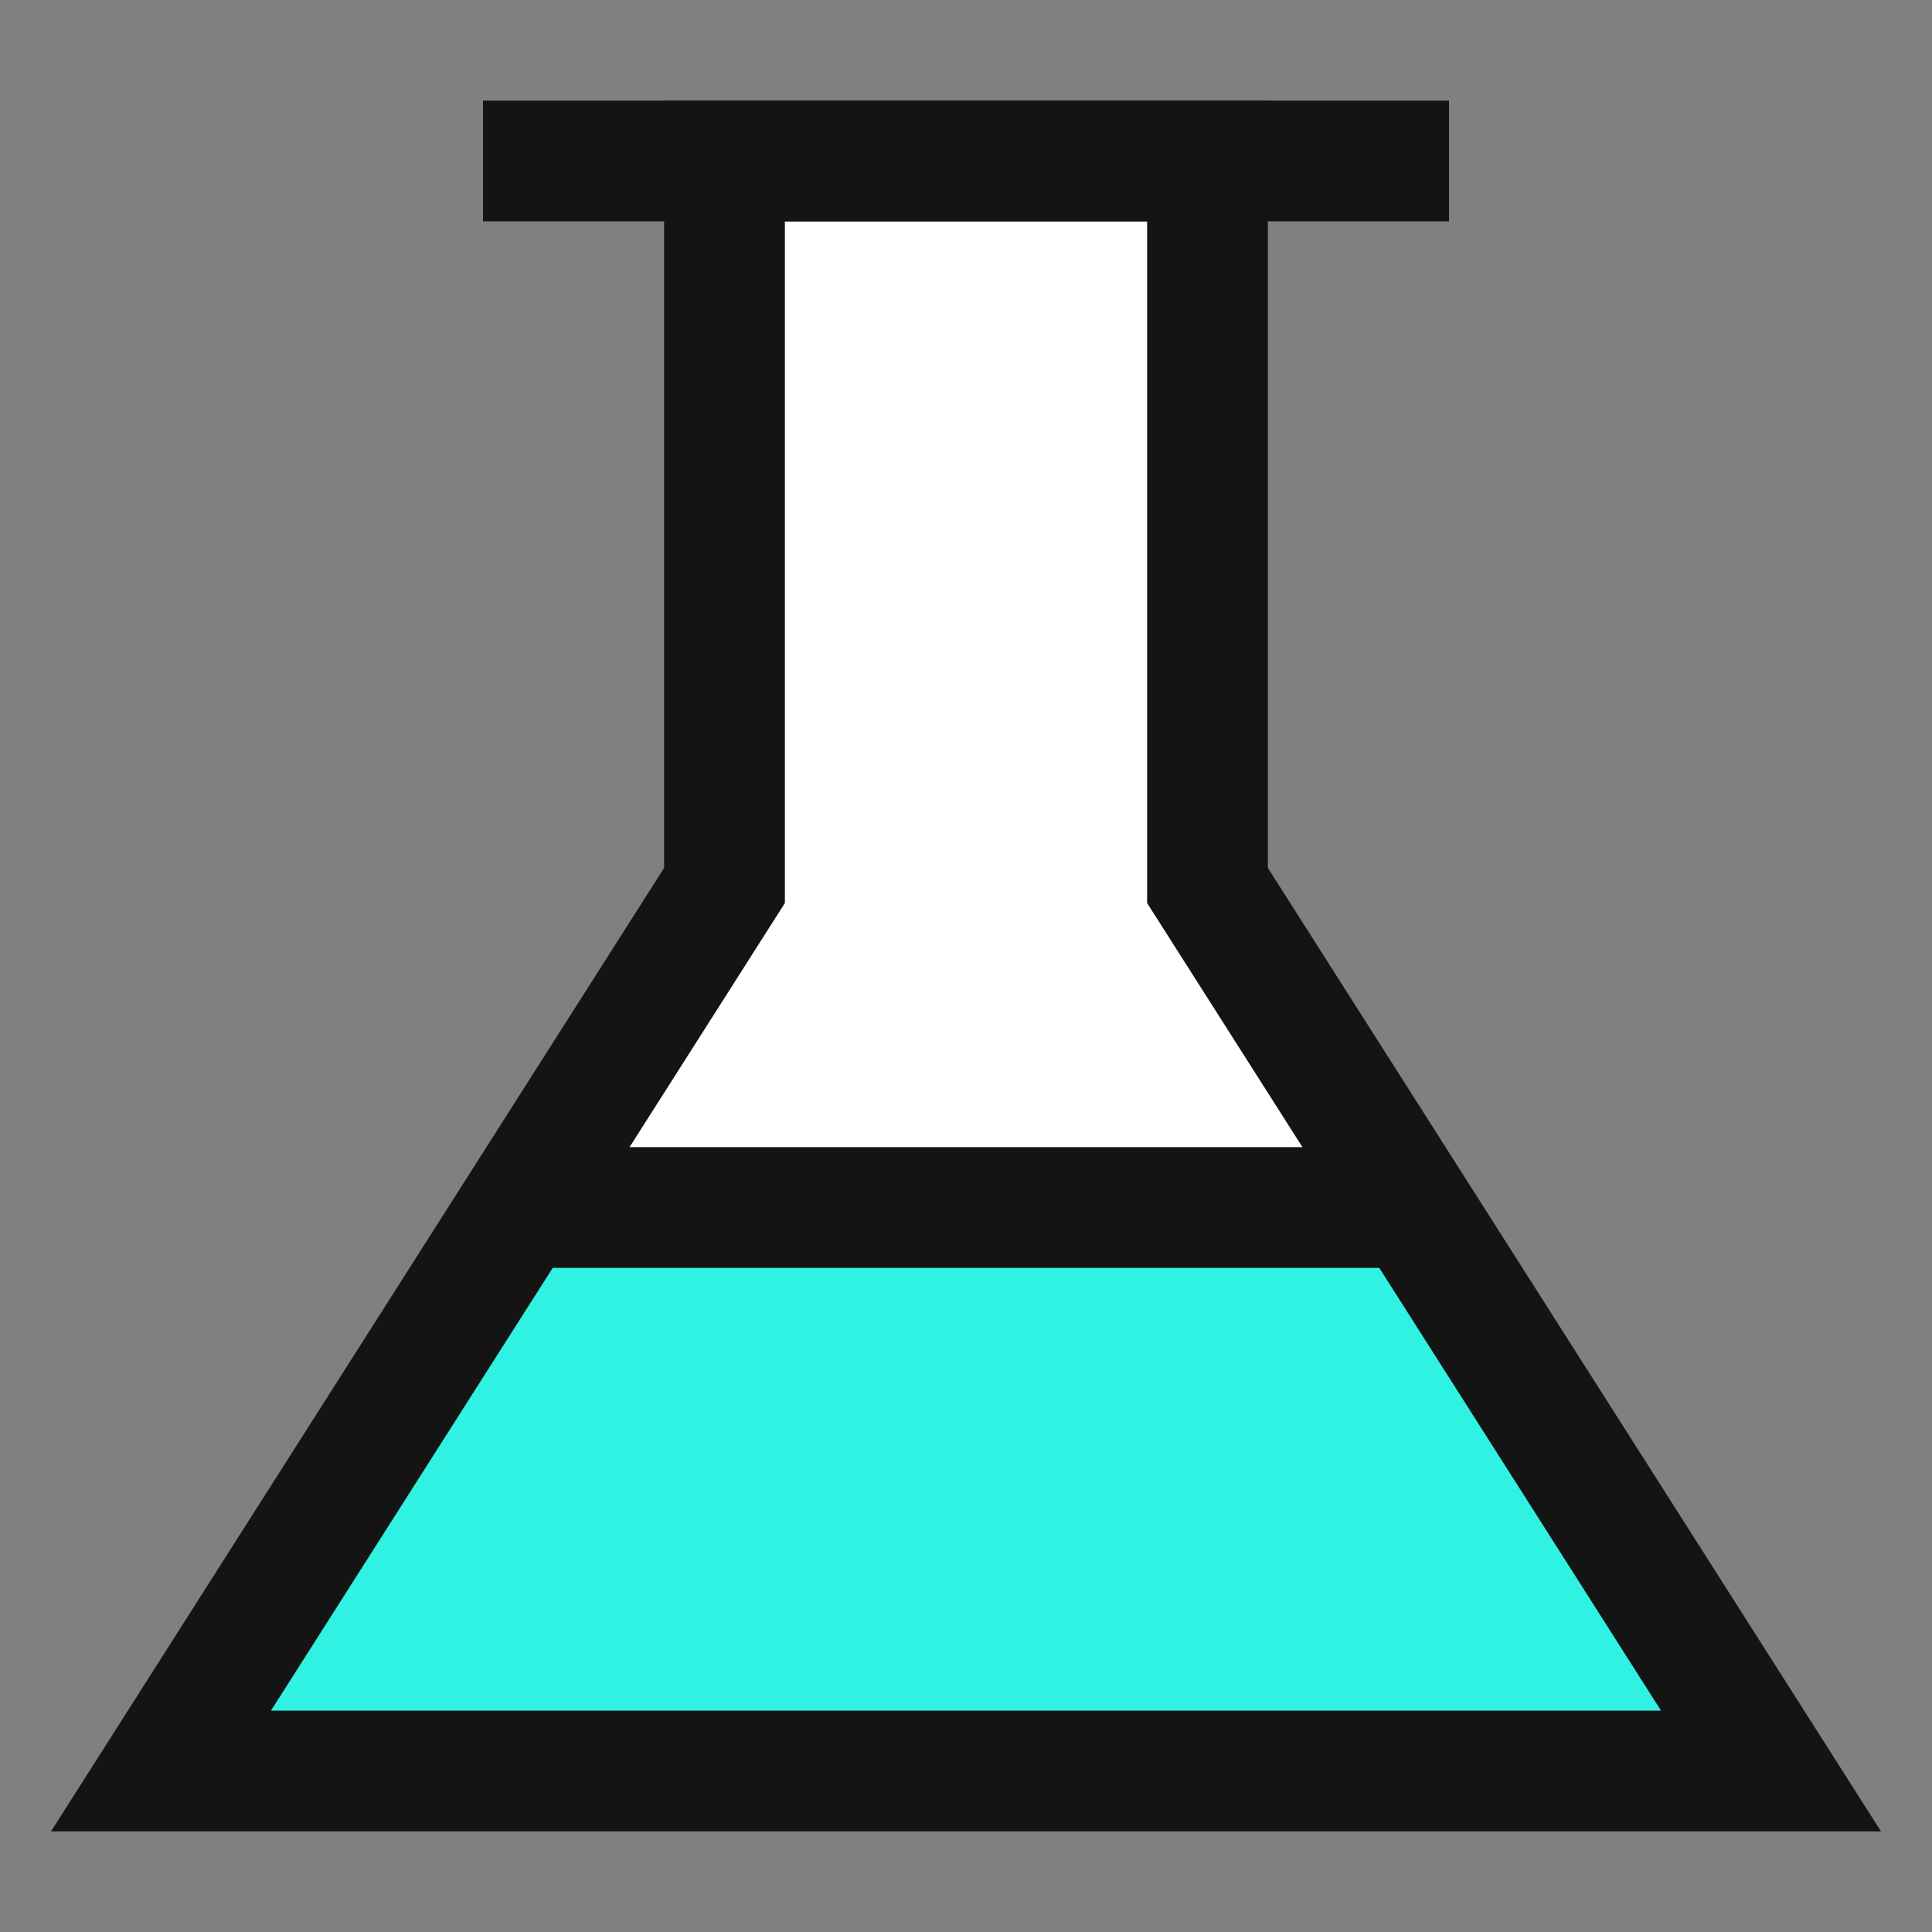
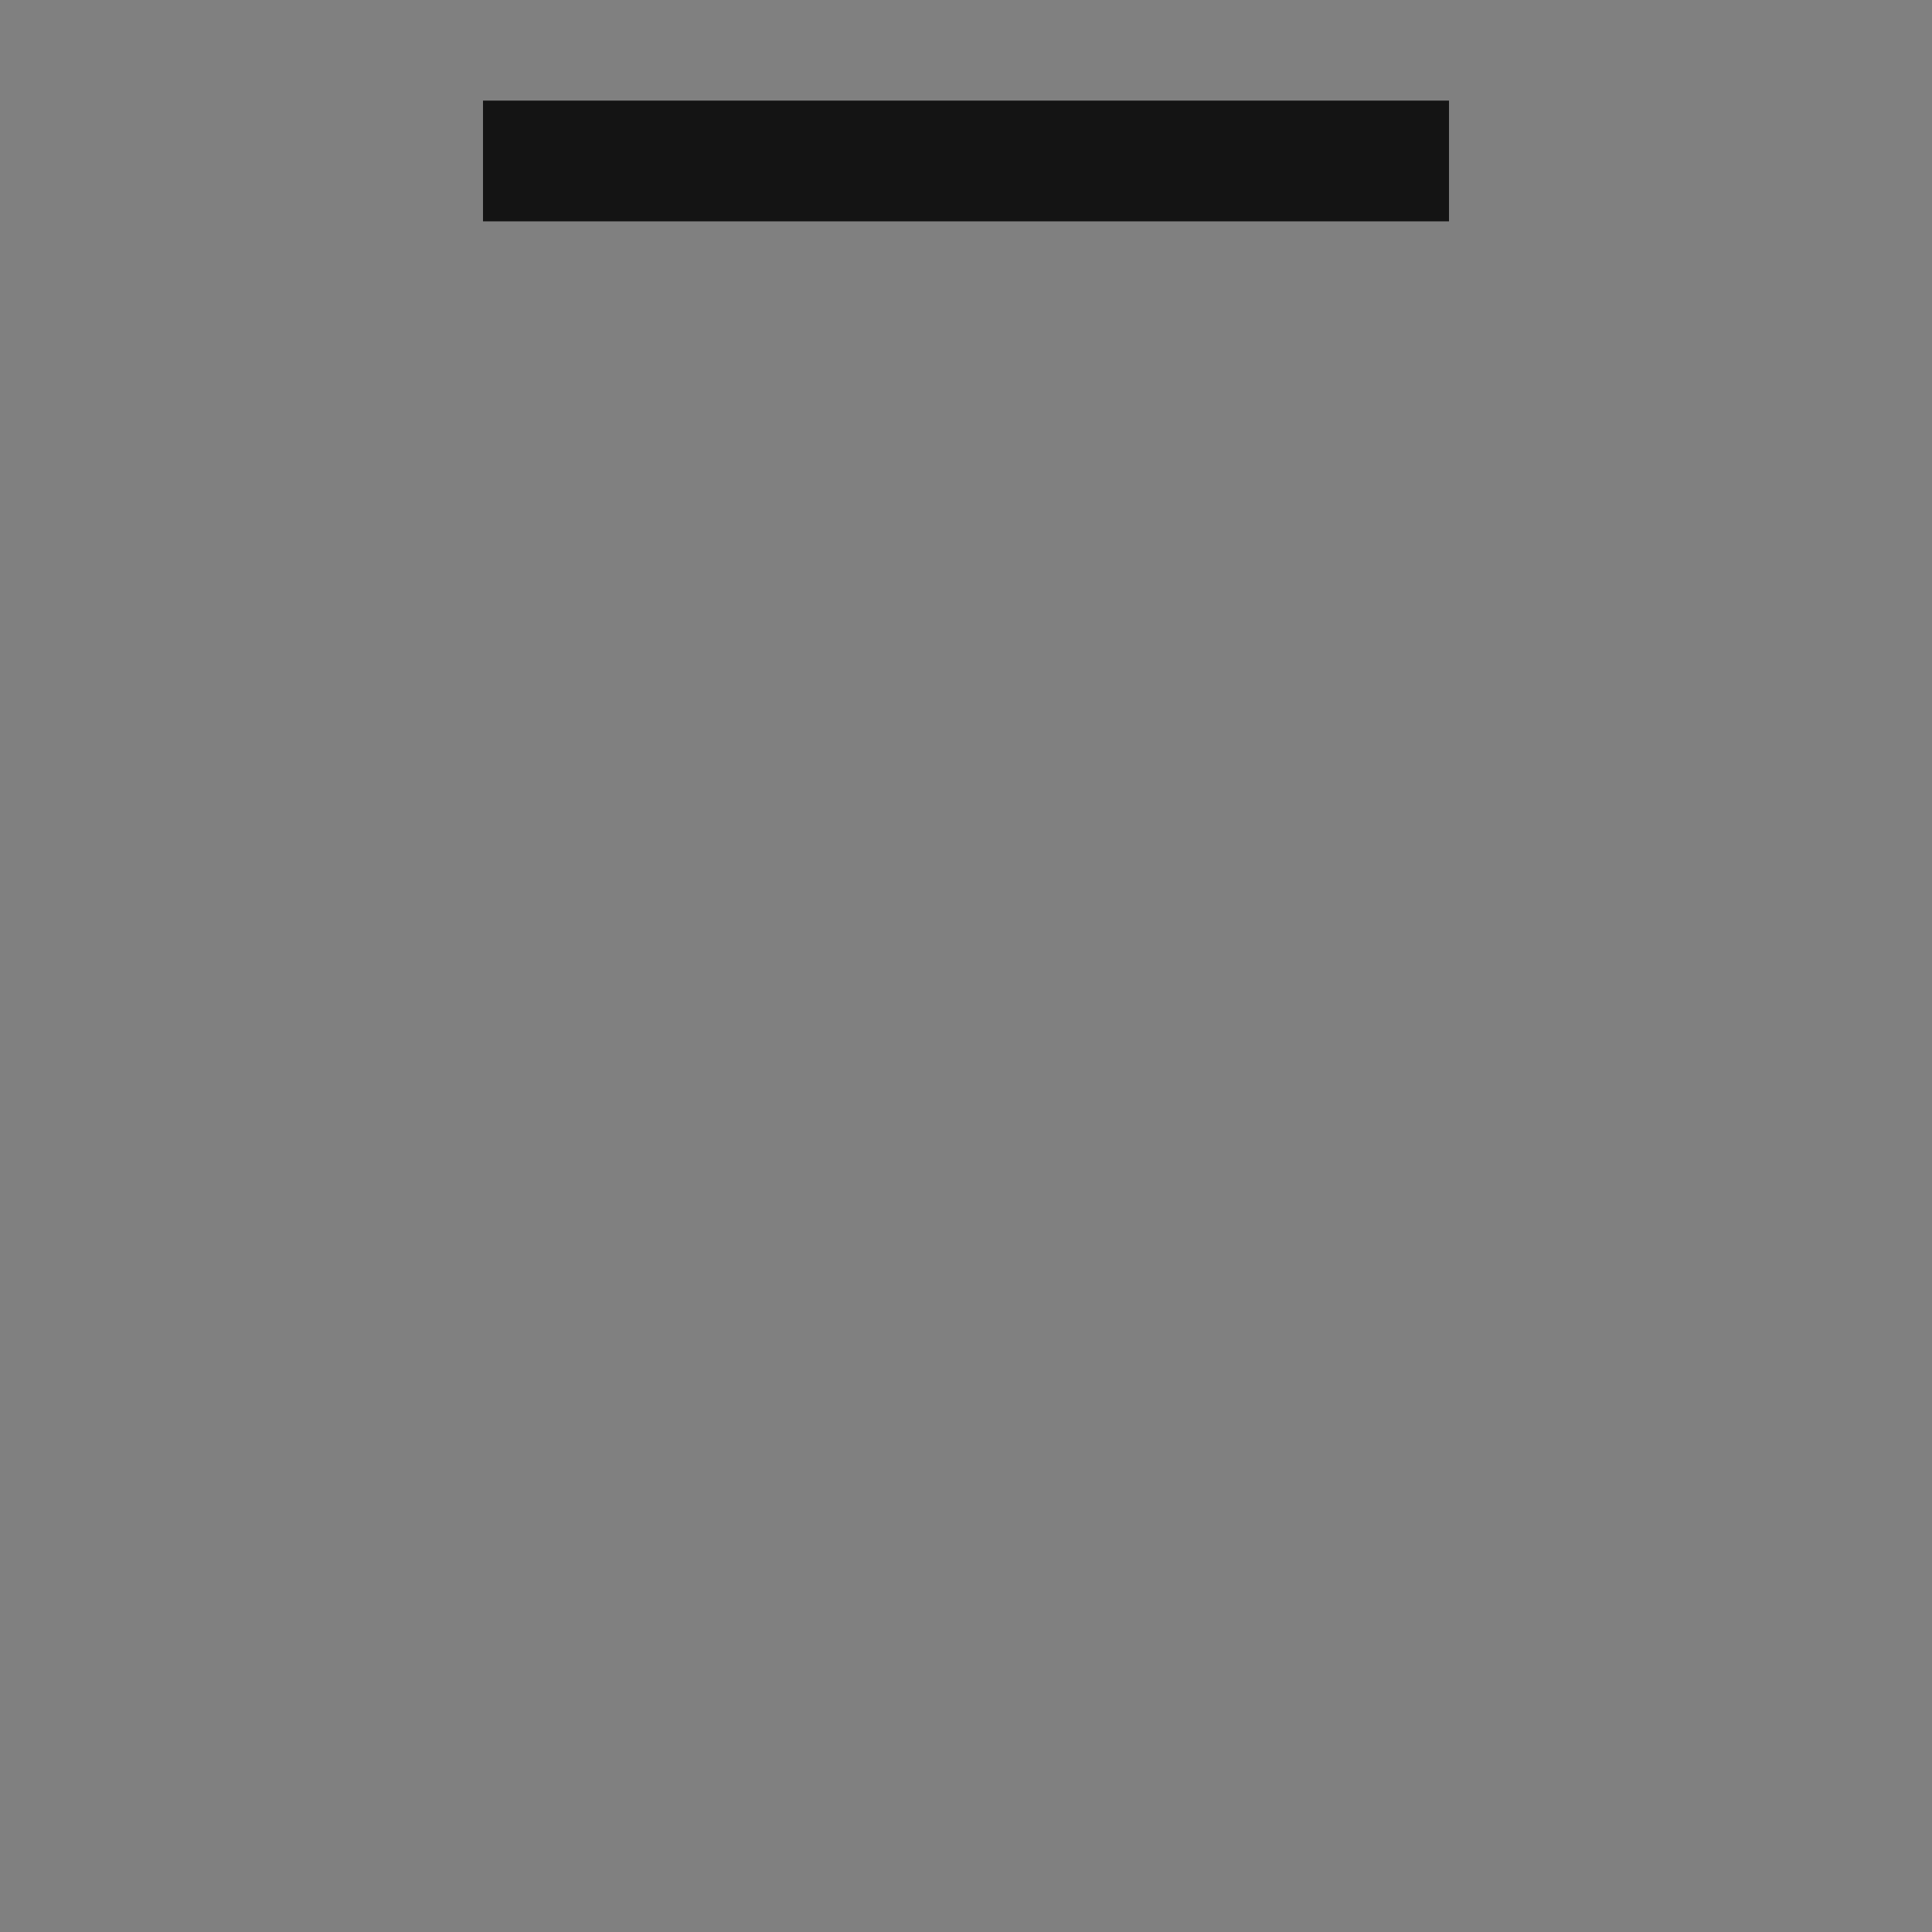
<svg xmlns="http://www.w3.org/2000/svg" width="40" height="40" viewBox="0 0 40 40" fill="none">
  <rect x="0" y="0" width="40" height="40" fill="#808080" stroke="none" />
-   <path d="M25 3.333H15V18.333L10.758 25H29.242L25 18.333V3.333Z" fill="white" />
-   <path fill-rule="evenodd" clip-rule="evenodd" d="M29.242 25L36.667 36.667H3.333L10.758 25H29.242Z" fill="#30F2E2" />
-   <path d="M15 3.333H25V18.333L36.667 36.667H3.333L15 18.333V3.333Z" stroke="#141414" stroke-width="2.5" />
  <path d="M10 3.333H30" stroke="#141414" stroke-width="2.5" />
-   <path d="M10.758 25H29.242" stroke="#141414" stroke-width="2.5" />
</svg>